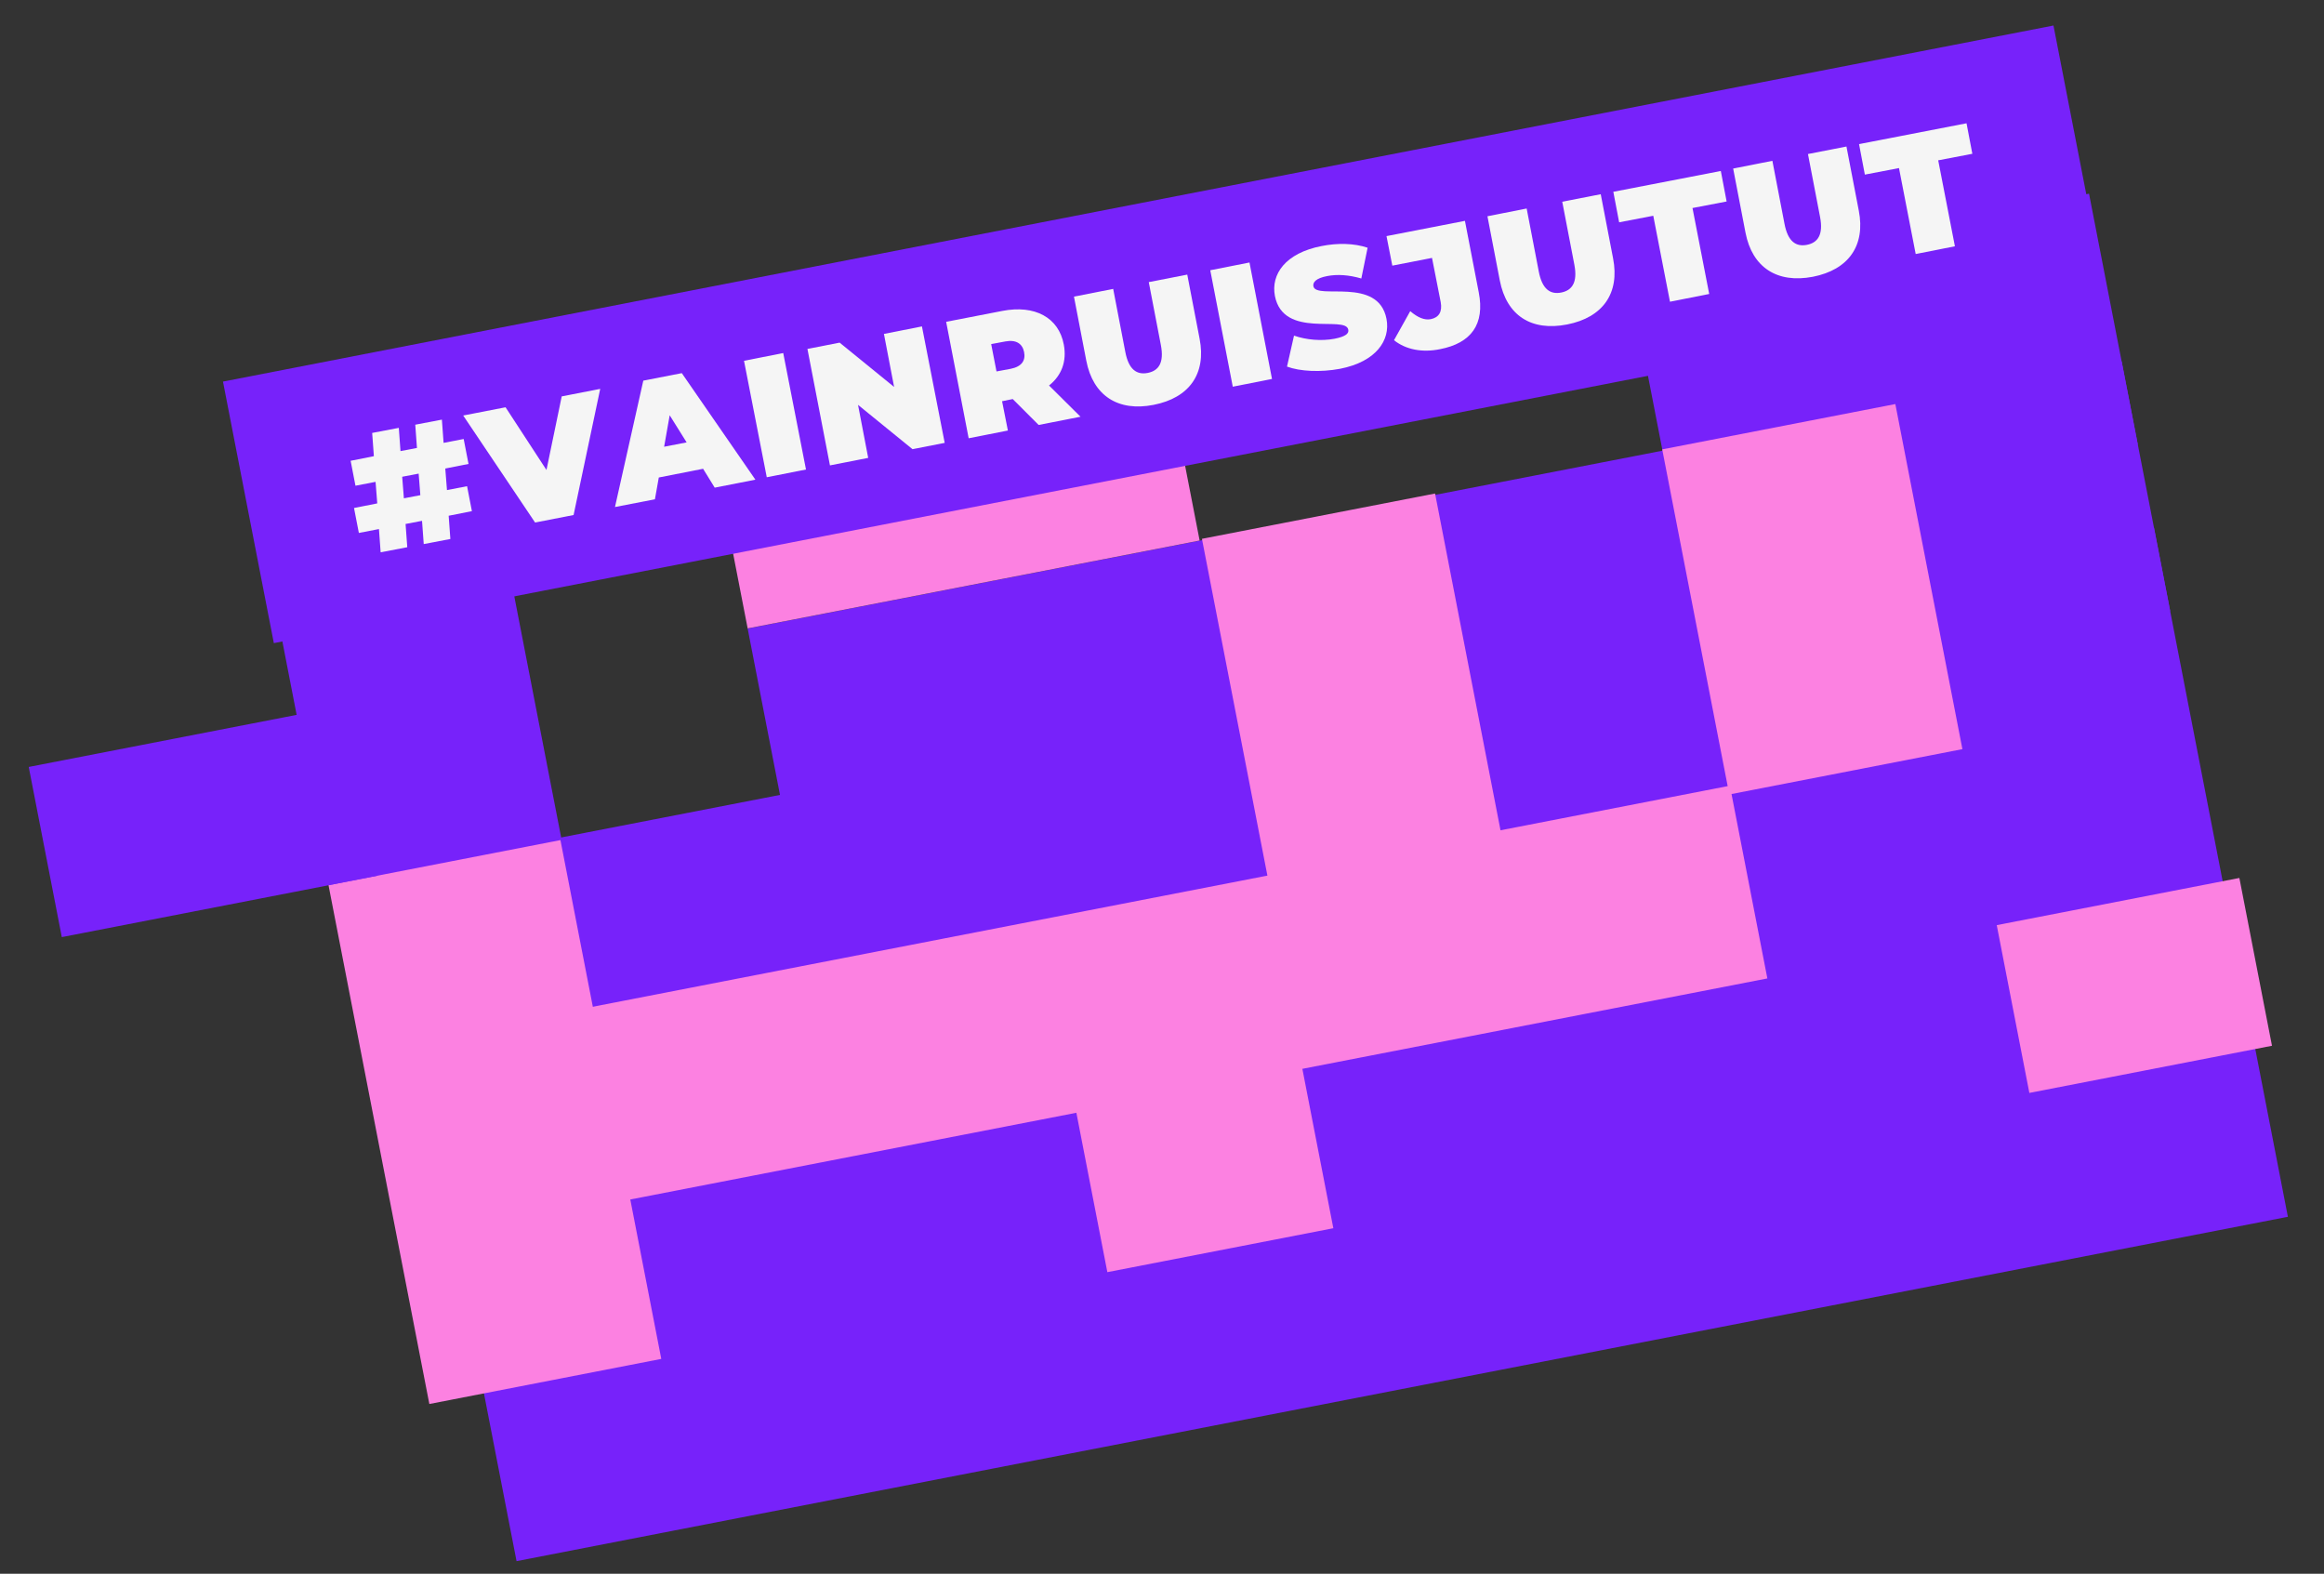
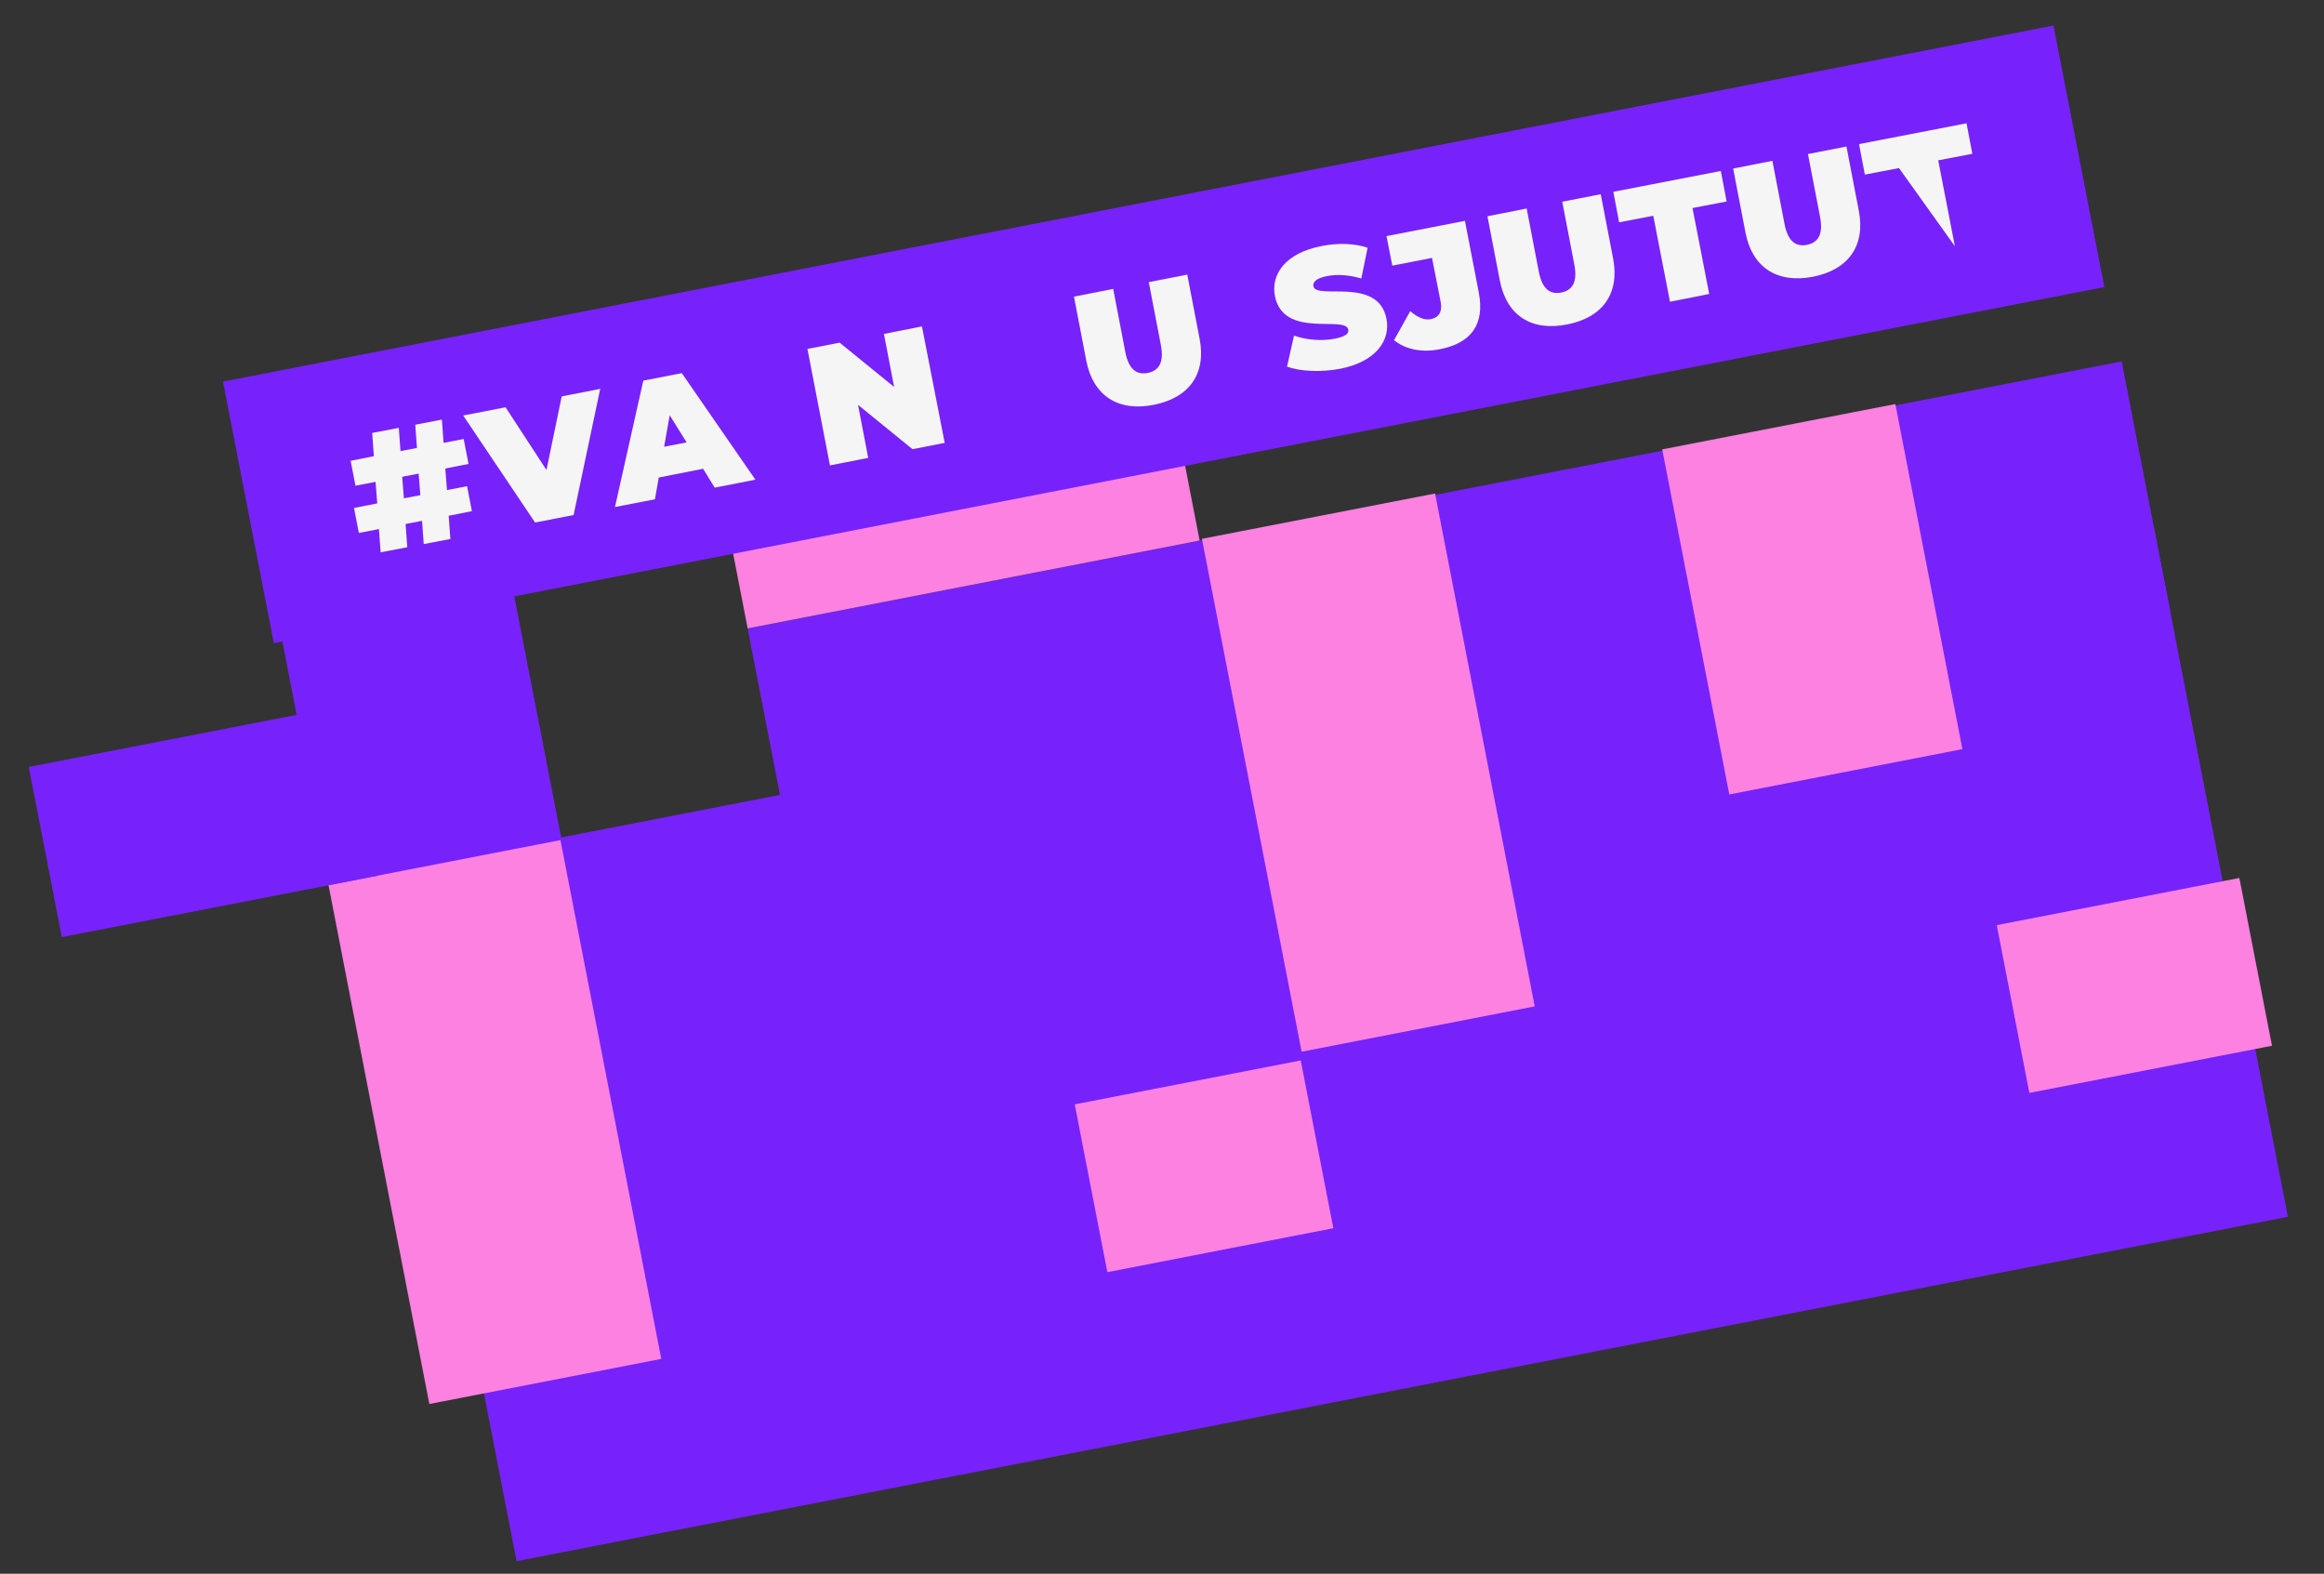
<svg xmlns="http://www.w3.org/2000/svg" version="1.1" id="Layer_1" x="0px" y="0px" viewBox="0 0 960 650" enable-background="new 0 0 960 650" xml:space="preserve">
  <rect x="0" y="0" width="960" height="650" fill="#333333" stroke="none" />
  <g id="Group_52" transform="translate(4728.16 -2966.576) rotate(-11)">
-     <rect id="Rectangle_39" x="-4568.7" y="2253" transform="matrix(-1 2.500077e-06 -2.500077e-06 -1 -8944.213 4611.689)" fill="#7722FA" width="193.2" height="105.6" />
    <rect id="Rectangle_33" x="-5120.9" y="2393.7" transform="matrix(-1 2.500077e-06 -2.500077e-06 -1 -9496.411 5077.278)" fill="#7722FA" width="745.4" height="289.9" />
    <rect id="Rectangle_34" x="-4953.7" y="2323.6" transform="matrix(-1 2.500077e-06 -2.500077e-06 -1 -9329.201 4752.367)" fill="#7722FA" width="578.2" height="105.1" />
    <rect id="Rectangle_44" x="-5143.5" y="2253" transform="matrix(-1 2.500077e-06 -2.500077e-06 -1 -10189.287 4681.779)" fill="#7722FA" width="97.6" height="175.7" />
    <rect id="Rectangle_31" x="-5144" y="2394.7" transform="matrix(-1 2.500077e-06 -2.500077e-06 -1 -10190.288 5007.691)" fill="#FC81E1" width="97.6" height="218.3" />
    <rect id="Rectangle_35" x="-4762.5" y="2323.1" transform="matrix(-1 2.500077e-06 -2.500077e-06 -1 -9426.823 4862.007)" fill="#FC81E1" width="98.1" height="215.8" />
    <rect id="Rectangle_37" x="-4568.7" y="2323.1" transform="matrix(-1 2.500077e-06 -2.500077e-06 -1 -9039.333 4791.417)" fill="#FC81E1" width="98.1" height="145.2" />
    <rect id="Rectangle_27" x="-5256.1" y="2323.1" transform="matrix(-1 2.500077e-06 -2.500077e-06 -1 -10379.527 4717.825)" fill="#7722FA" width="132.7" height="71.6" />
-     <path id="Path_297" fill="#FC81E1" d="M-5060.9,2464.8h493.1v81.1h-493.1V2464.8z" />
    <rect id="Rectangle_40" x="-4858.6" y="2542.4" transform="matrix(-1 2.500077e-06 -2.500077e-06 -1 -9622.071 5155.377)" fill="#FC81E1" width="95.1" height="70.6" />
    <rect id="Rectangle_41" x="-4470.6" y="2542.4" transform="matrix(-1 2.500077e-06 -2.500077e-06 -1 -8839.08 5155.377)" fill="#FC81E1" width="102.1" height="70.6" />
    <rect id="Rectangle_29" x="-4953.7" y="2234.5" transform="matrix(-1 2.500077e-06 -2.500077e-06 -1 -9717.192 4558.123)" fill="#FC81E1" width="190.2" height="89.1" />
    <rect id="Rectangle_30" x="-5047.3" y="2182.4" transform="matrix(-1 2.500077e-06 -2.500077e-06 -1 -9717.19 4435.467)" fill="#7722FA" width="377.5" height="70.6" />
  </g>
  <g id="Group_14" transform="translate(4755.136 -1090.68)">
    <rect id="Rectangle_22" x="-4658.1" y="1172.5" transform="matrix(0.982 -0.191 0.191 0.982 -312.721 -792.801)" fill="#7722FA" width="770" height="110" />
    <g enable-background="new    ">
      <path fill="#F5F5F5" d="M-4571.2,1284.2l0.7,8.9l8.3-1.6l2,10.3l-9.6,1.9l0.7,9.6l-11,2.1l-0.7-9.6l-6.8,1.3l0.7,9.6l-11,2.1    l-0.7-9.6l-8.3,1.6l-2-10.3l9.6-1.9l-0.7-8.9l-8.3,1.6l-2-10.3l9.6-1.9l-0.7-9.6l11-2.1l0.7,9.6l6.8-1.3l-0.7-9.6l11-2.1l0.7,9.6    l8.3-1.6l2,10.3L-4571.2,1284.2z M-4582.2,1286.3l-6.8,1.3l0.7,8.9l6.8-1.3L-4582.2,1286.3z" />
      <path fill="#F5F5F5" d="M-4507.2,1251.3l-11,52.1l-15.9,3.1l-29.7-44.2l17.5-3.4l16.9,25.9l6.3-30.4L-4507.2,1251.3z" />
      <path fill="#F5F5F5" d="M-4464.7,1284.3l-18.3,3.6l-1.6,9l-16.5,3.2l11.7-52.2l15.9-3.1l30.4,44l-16.8,3.3L-4464.7,1284.3z     M-4471.5,1273.4l-7-11.2l-2.3,13L-4471.5,1273.4z" />
-       <path fill="#F5F5F5" d="M-4447.8,1239.7l16.2-3.2l9.4,48.1l-16.2,3.2L-4447.8,1239.7z" />
      <path fill="#F5F5F5" d="M-4374.3,1225.5l9.4,48.1l-13.3,2.6l-22.5-18.3l4.2,21.9l-15.8,3.1l-9.3-48.1l13.3-2.6l22.5,18.3    l-4.2-21.9L-4374.3,1225.5z" />
-       <path fill="#F5F5F5" d="M-4336.8,1255.5l-4.4,0.9l2.4,12.1l-16.2,3.2l-9.3-48.1l23.2-4.5c13.4-2.6,23.3,2.7,25.4,13.9    c1.3,6.9-0.9,12.8-6.1,16.9l13,12.9l-17.3,3.4L-4336.8,1255.5z M-4339.8,1231.7l-5.9,1.1l2.2,11.3l5.9-1.1    c4.5-0.9,6.2-3.4,5.5-6.9S-4335.4,1230.9-4339.8,1231.7z" />
      <path fill="#F5F5F5" d="M-4306.4,1239.7l-5.1-26.5l16.2-3.2l5,26c1.4,7.4,4.8,9.6,9.3,8.7c4.5-0.9,6.8-4.2,5.4-11.5l-5-26    l15.9-3.1l5.1,26.5c2.8,14.4-4.2,24.4-19,27.3C-4293.3,1260.8-4303.6,1254.1-4306.4,1239.7z" />
-       <path fill="#F5F5F5" d="M-4255.2,1202.3l16.2-3.2l9.3,48.1l-16.2,3.2L-4255.2,1202.3z" />
      <path fill="#F5F5F5" d="M-4223.5,1242.1l2.9-12.8c5.1,1.8,11.4,2.3,16.7,1.3c4.6-0.9,6.1-2.2,5.7-3.8c-1.2-6-26.8,4-30.3-13.9    c-1.7-8.9,4.3-17.7,19.3-20.6c6.5-1.3,13.4-1.2,19,0.7l-2.6,12.7c-5.2-1.5-9.9-1.8-14.1-1c-4.7,0.9-6,2.6-5.7,4.2    c1.1,5.8,26.8-4.2,30.2,13.5c1.7,8.8-4.3,17.7-19.2,20.6C-4209.6,1244.5-4218.1,1244.1-4223.5,1242.1z" />
      <path fill="#F5F5F5" d="M-4179.3,1231.2l6.7-12c3.2,2.7,5.9,3.8,8.5,3.3c3.4-0.7,4.8-3.1,4.1-7l-3.6-18.3l-16.4,3.2l-2.4-12.2    l32.4-6.3l5.7,29.5c2.6,13.2-3.1,21-16,23.5C-4167.6,1236.4-4174.4,1235.1-4179.3,1231.2z" />
      <path fill="#F5F5F5" d="M-4135.6,1206.5l-5.1-26.5l16.2-3.2l5,26c1.4,7.4,4.8,9.6,9.3,8.7s6.8-4.2,5.4-11.5l-5-26l15.9-3.1    l5.1,26.5c2.8,14.4-4.2,24.4-19,27.3S-4132.8,1221-4135.6,1206.5z" />
      <path fill="#F5F5F5" d="M-4072.2,1179.8l-14.1,2.7l-2.4-12.6l44.4-8.6l2.4,12.6l-14.1,2.7l6.9,35.5l-16.2,3.2L-4072.2,1179.8z" />
      <path fill="#F5F5F5" d="M-4034.1,1186.8l-5.1-26.5l16.2-3.2l5,26c1.4,7.4,4.8,9.6,9.3,8.7c4.5-0.9,6.8-4.2,5.4-11.5l-5-26    l15.9-3.1l5.1,26.5c2.8,14.4-4.2,24.4-19,27.3C-4021,1207.8-4031.3,1201.2-4034.1,1186.8z" />
-       <path fill="#F5F5F5" d="M-3970.7,1160.1l-14.1,2.7l-2.4-12.6l44.4-8.6l2.4,12.6l-14.1,2.7l6.9,35.5l-16.2,3.2L-3970.7,1160.1z" />
+       <path fill="#F5F5F5" d="M-3970.7,1160.1l-14.1,2.7l-2.4-12.6l44.4-8.6l2.4,12.6l-14.1,2.7l6.9,35.5L-3970.7,1160.1z" />
    </g>
  </g>
  <g>
</g>
  <g>
</g>
  <g>
</g>
  <g>
</g>
</svg>